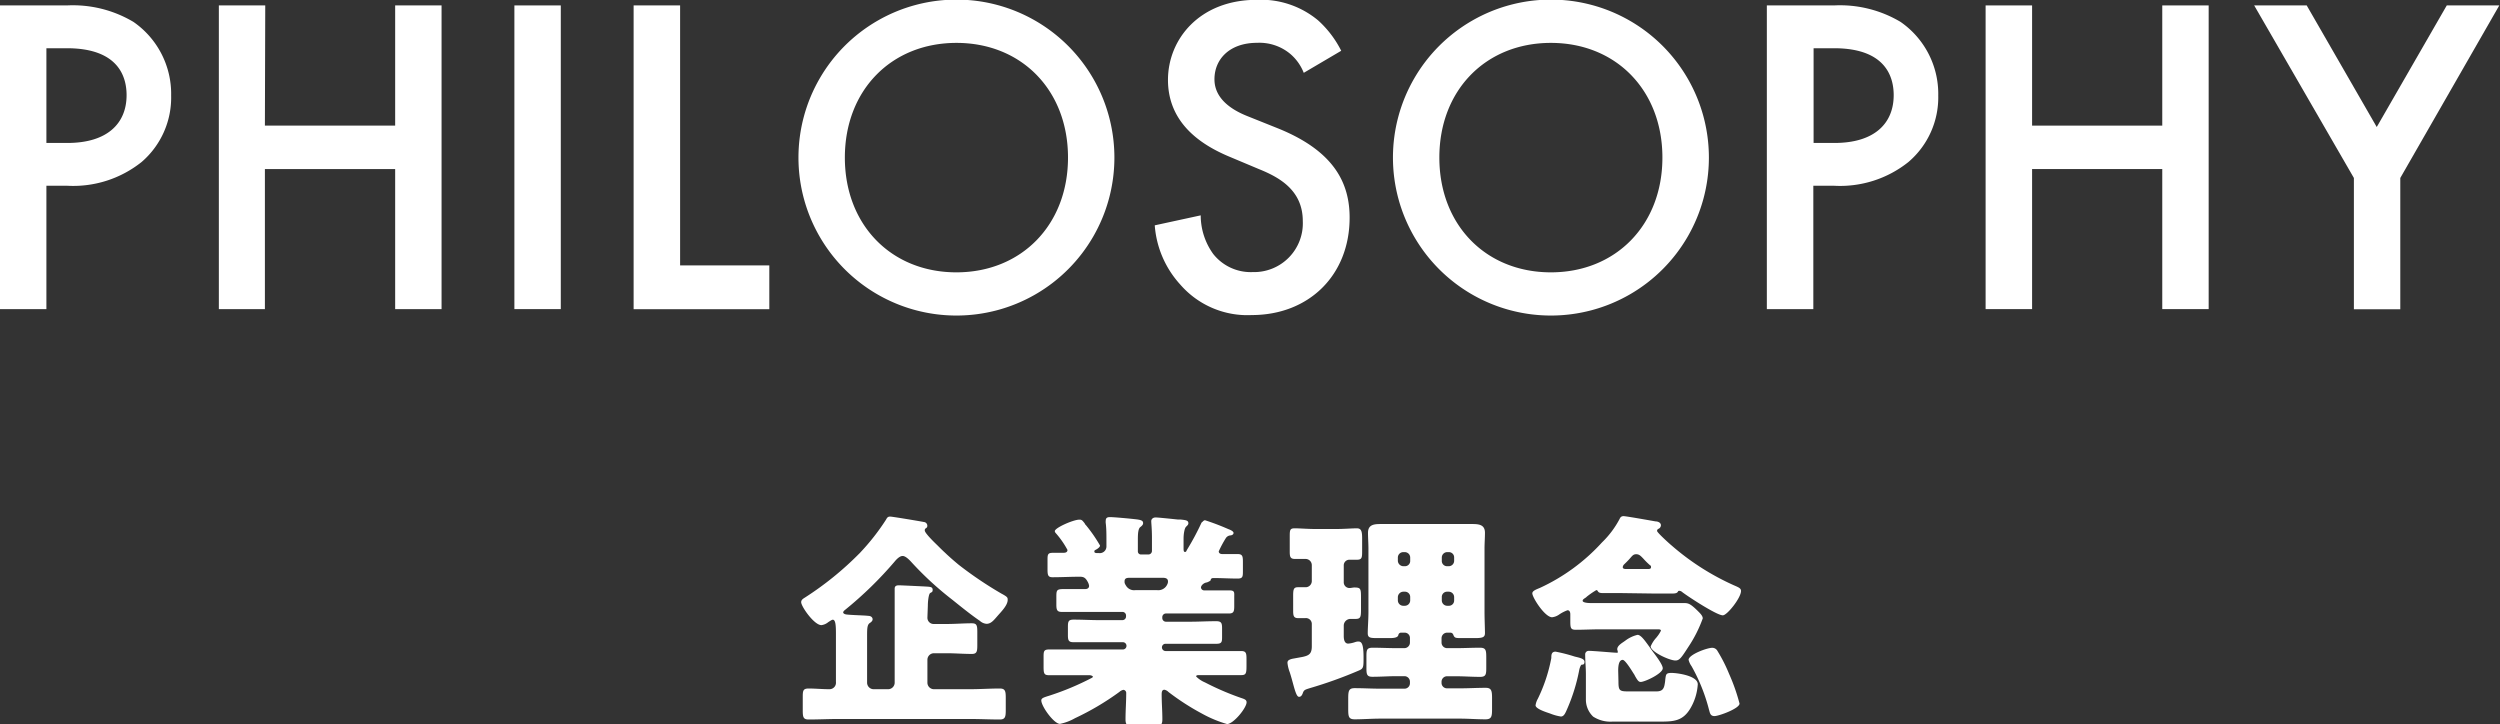
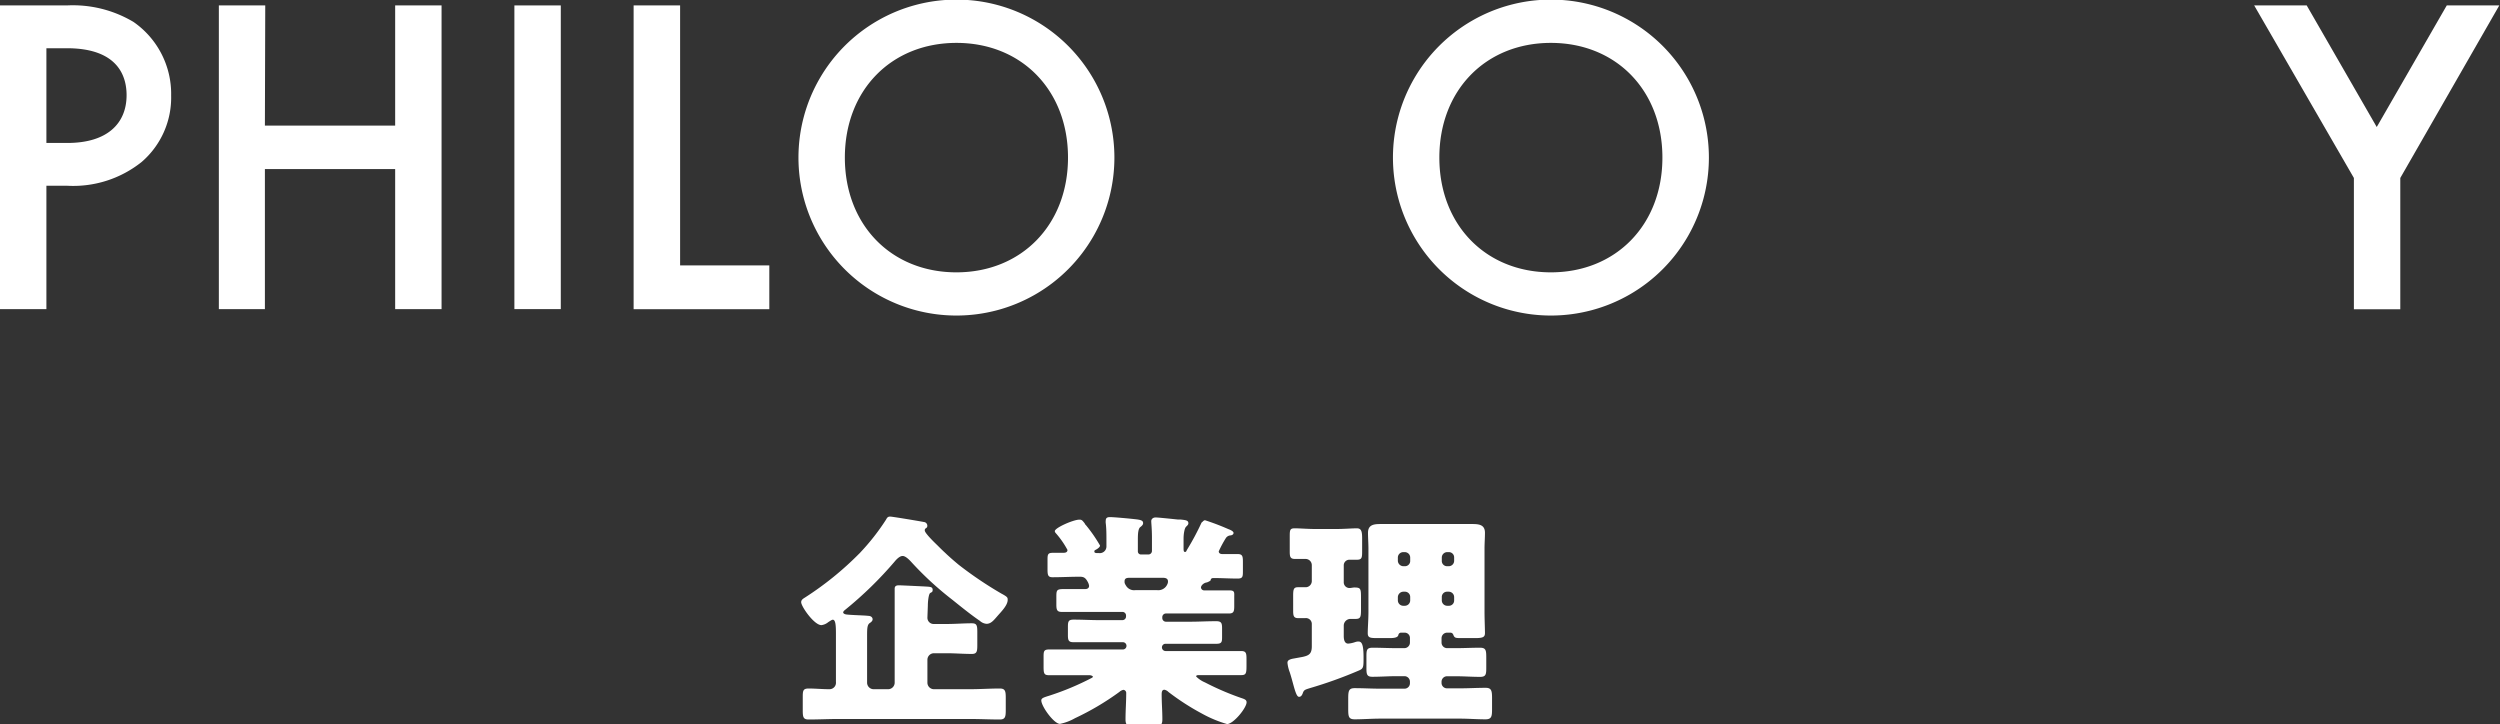
<svg xmlns="http://www.w3.org/2000/svg" viewBox="0 0 285.58 82.75">
  <rect x="0" y="0" width="285.58" height="82.75" fill="#333333" stroke="none" />
  <defs>
    <style>.cls-1{fill:#fff;}</style>
  </defs>
  <g id="レイヤー_2" data-name="レイヤー 2">
    <g id="SP">
      <path class="cls-1" d="M105.94,70.55a.71.71,0,0,0,.73.73h1.46c1,0,1.92-.08,2.88-.08.57,0,.63.24.63,1v1.5c0,.73-.06,1-.63,1-1,0-1.92-.08-2.88-.08h-1.46a.75.75,0,0,0-.73.73V78a.75.75,0,0,0,.73.73h4.11c1.14,0,2.29-.08,3.43-.08.62,0,.68.31.68,1.07v1.4c0,.75-.06,1.07-.68,1.07-1.14,0-2.29-.06-3.43-.06h-15c-1.14,0-2.26.06-3.41.06-.62,0-.67-.29-.67-1.07v-1.4c0-.78,0-1.07.67-1.07.78,0,1.56.08,2.37.08a.74.74,0,0,0,.75-.83V72.35c0-.94-.05-1.56-.36-1.56-.08,0-.21.08-.52.28a1.51,1.51,0,0,1-.78.34c-.83,0-2.31-2.13-2.31-2.62,0-.29.26-.42.46-.55a36.14,36.14,0,0,0,6.24-5.07,25.71,25.71,0,0,0,3-3.82c.13-.26.24-.34.47-.34s3.17.49,3.85.62a.43.43,0,0,1,.39.45.29.29,0,0,1-.16.26.25.25,0,0,0-.13.26c0,.31,1.17,1.43,1.46,1.71a31.7,31.7,0,0,0,2.42,2.21,43.53,43.53,0,0,0,4.86,3.28c.73.39.73.47.73.73,0,.62-.76,1.37-1.17,1.84s-.73.89-1.25.89a1.28,1.28,0,0,1-.76-.34c-1-.68-2.15-1.61-3.12-2.39a36.87,36.87,0,0,1-4.7-4.32c-.21-.23-.65-.7-1-.7s-.73.41-.94.67a43,43,0,0,1-5.64,5.49c-.1.08-.21.18-.21.29s.16.2.34.23c.6.08,2.05.1,2.52.16.31,0,.5.18.5.39s-.19.33-.29.41c-.31.18-.34.57-.34,1.43V78a.75.75,0,0,0,.73.73h1.69a.75.75,0,0,0,.73-.73V68.86c0-.18,0-.52,0-.83s0-.7,0-.78c0-.34.23-.39.52-.39.1,0,3,.13,3.32.16s.5.08.5.36-.13.26-.29.37-.26.91-.26,1.43Z" />
      <path class="cls-1" d="M137.66,59.43a27.55,27.55,0,0,1,2.63,1c.21.08.62.24.62.45s-.26.28-.36.28a.69.69,0,0,0-.52.31,12.73,12.73,0,0,0-.81,1.51c0,.21.18.31.39.31l1.74,0c.58,0,.63.23.63.91v1c0,.65,0,.89-.6.89-.91,0-1.85-.06-2.76-.06-.31,0-.31.19-.33.26s-.29.19-.42.24a.87.87,0,0,0-.6.36.46.46,0,0,0-.08.21.36.36,0,0,0,.39.34h.94c.62,0,1.25,0,1.9,0s.57.24.57.78v1c0,.6-.05.86-.6.86-1.14,0-2.29,0-3.43,0h-3.77a.42.42,0,0,0-.42.42v.1a.42.42,0,0,0,.42.42h2.73c1,0,2-.06,3-.06.63,0,.68.24.68.86v.89c0,.57,0,.83-.63.83-1,0-2,0-3.09,0h-2.73a.41.41,0,0,0-.42.41v0a.42.42,0,0,0,.42.42h5c1.22,0,2.42,0,3.62,0,.57,0,.62.24.62.91v.84c0,.83-.08,1-.62,1-1.2,0-2.42,0-3.62,0h-1.12c-.23,0-.39,0-.39.16a3.15,3.15,0,0,0,1,.67,31.22,31.22,0,0,0,4.11,1.77c.39.13.65.21.65.5,0,.65-1.51,2.49-2.23,2.49a13.8,13.8,0,0,1-2.86-1.19,27.81,27.81,0,0,1-3.83-2.47.89.89,0,0,0-.47-.26c-.28,0-.31.28-.31.52,0,1,.08,1.89.08,2.86,0,.75-.29.83-1.25.83h-1.66c-1,0-1.3-.08-1.3-.81,0-1,.08-2,.08-3a.36.36,0,0,0-.32-.39,1,1,0,0,0-.46.24,30.64,30.64,0,0,1-5.07,3,5.77,5.77,0,0,1-1.72.65c-.68,0-2.13-2-2.13-2.68,0-.28.34-.36,1-.57a30.82,30.82,0,0,0,4.76-2c.1-.05.13-.1.13-.15s-.18-.16-.39-.16h-1c-1.2,0-2.42,0-3.61,0-.58,0-.63-.2-.63-1V75.1c0-.67,0-.91.63-.91,1.19,0,2.39,0,3.61,0h4.81a.41.41,0,0,0,.42-.42v0a.41.41,0,0,0-.42-.41h-2.57c-1,0-2,0-3.07,0-.57,0-.63-.24-.63-.83v-.91c0-.63.06-.84.65-.84,1,0,2,.06,3,.06h2.57a.42.42,0,0,0,.42-.42v-.1a.41.41,0,0,0-.42-.42h-3.51c-1.14,0-2.29,0-3.43,0-.55,0-.6-.28-.6-.88v-.73c0-.88,0-1,.88-1,.5,0,1.25,0,2.42,0,.24,0,.44-.11.44-.37a1.27,1.27,0,0,0-.15-.44c-.24-.44-.42-.6-.91-.6-1,0-2.08.06-3.12.06-.52,0-.57-.26-.57-.91v-1c0-.65,0-.88.59-.88l1.12,0c.24,0,.57,0,.57-.33a10.06,10.06,0,0,0-1.32-1.9.44.44,0,0,1-.13-.24c0-.39,2.13-1.32,2.81-1.32.28,0,.33.08.62.44,0,.08.13.18.21.29a16.82,16.82,0,0,1,1.53,2.23c0,.18-.31.39-.47.47s-.18.1-.18.23.18.16.29.16h.23a.76.76,0,0,0,.86-.73v-.7c0-.65,0-1.4-.08-2a1.18,1.18,0,0,1,0-.26c0-.34.18-.42.49-.42.47,0,2.37.18,2.78.23.78.08,1,.16,1,.47,0,.13-.08.26-.32.44s-.28.76-.28,1.38V63a.35.35,0,0,0,.34.34h.86a.41.41,0,0,0,.41-.42V61.43c0-1-.08-1.67-.08-1.9s.19-.42.5-.42,2.1.19,2.57.24l.31,0c.52.06.86.08.86.42,0,.18-.13.26-.28.42s-.27.75-.27,1.35v1.06c0,.24,0,.45.16.45s.13-.08.26-.29a29.59,29.59,0,0,0,1.64-3.07C137.43,59.58,137.48,59.43,137.66,59.43ZM129.19,66c-.42,0-.73,0-.73.42,0,.16,0,.23.21.55a1.08,1.08,0,0,0,1.06.44h2.42a1.12,1.12,0,0,0,1.2-.68.62.62,0,0,0,.07-.31c0-.39-.36-.42-.65-.42Z" />
      <path class="cls-1" d="M153.5,72.66c0,.36.07.86.51.86a3.08,3.08,0,0,0,.81-.18,1.28,1.28,0,0,1,.34-.06c.39,0,.6.29.6,1.82,0,1.12,0,1.28-.57,1.51a49,49,0,0,1-5.57,2c-.57.18-.68.21-.81.6-.07.18-.18.39-.41.39s-.39-.39-.68-1.46c-.1-.36-.23-.86-.39-1.35a4.18,4.18,0,0,1-.26-1.07c0-.23.11-.36.57-.47l1.1-.2c.8-.16,1.11-.37,1.11-1.23V71.31a.67.67,0,0,0-.75-.7l-.81,0c-.52,0-.57-.28-.57-.86V68.08c0-.75.05-1,.55-1,.31,0,.73,0,.93,0a.71.71,0,0,0,.65-.71V64.55a.71.71,0,0,0-.72-.7c-.39,0-.81,0-1.2,0-.55,0-.6-.26-.6-.86V61.35c0-.78,0-1,.57-1s1.51.08,2.4.08h2.31c.89,0,1.87-.08,2.37-.08s.62.29.62,1.14v1.36c0,.85,0,1.09-.62,1.09l-.81,0a.64.64,0,0,0-.67.68v1.87a.65.65,0,0,0,.67.68c.16,0,.39-.06.52-.06.73,0,.78.11.78,1.12v1.41c0,.83-.05,1.06-.62,1.06l-.58,0a.77.77,0,0,0-.77.75Zm6.57-.39a.31.31,0,0,0-.33.26c-.06.31-.5.36-1,.36h-1.25c-.94,0-1.25,0-1.25-.57s.08-1.58.08-2.42V62.68c0-.6-.05-1.23-.05-1.82,0-1,.8-1,1.58-1s1.54,0,2.29,0h5.59c.78,0,1.53,0,2.31,0s1.59,0,1.59,1c0,.59-.05,1.19-.05,1.82V69.9c0,.84.05,1.95.05,2.42s-.26.57-1.12.57H167c-.76,0-.84,0-1-.41a.34.34,0,0,0-.31-.21h-.39a.64.64,0,0,0-.63.62v.52a.64.64,0,0,0,.63.63h1c.91,0,1.82-.05,2.76-.05.7,0,.72.31.72,1.19v1c0,.81,0,1.14-.7,1.14-.93,0-1.84-.07-2.78-.07h-1a.63.63,0,0,0-.63.62V78a.62.62,0,0,0,.63.63h1.48c1,0,1.95-.06,2.94-.06.67,0,.72.37.72,1.23V81c0,.83-.05,1.17-.75,1.17-1,0-1.95-.08-2.91-.08h-9.1c-1,0-2,.08-2.92.08-.7,0-.75-.31-.75-1.17V79.81c0-.86.05-1.2.73-1.2,1,0,1.95.06,2.94.06h2.75a.62.62,0,0,0,.63-.63v-.18a.63.63,0,0,0-.63-.62h-.86c-.93,0-1.87.07-2.8.07-.63,0-.68-.28-.68-1V75.1c0-.83,0-1.11.73-1.11.91,0,1.82.05,2.75.05h.86a.64.64,0,0,0,.63-.63v-.52a.6.6,0,0,0-.63-.62Zm.39-7.59a.6.6,0,0,0,.63-.63v-.36a.62.62,0,0,0-.63-.62h-.15a.62.62,0,0,0-.63.62v.36a.64.64,0,0,0,.63.63Zm-.15,2.91a.64.64,0,0,0-.63.62v.37a.62.62,0,0,0,.63.62h.15a.62.62,0,0,0,.63-.62v-.37a.6.6,0,0,0-.63-.62Zm5.17-2.91a.62.62,0,0,0,.63-.63v-.36a.6.6,0,0,0-.63-.62h-.15a.62.62,0,0,0-.63.62v.36a.6.6,0,0,0,.63.63Zm-.15,2.91a.6.6,0,0,0-.63.62v.37a.62.62,0,0,0,.63.62h.15a.6.6,0,0,0,.63-.62v-.37a.62.62,0,0,0-.63-.62Z" />
-       <path class="cls-1" d="M185.27,67.75c-1,0-1.59,0-2,0s-.63,0-.76-.24a.18.18,0,0,0-.16-.1,9.13,9.13,0,0,0-1.09.75.69.69,0,0,1-.21.16c-.1.08-.26.16-.26.31s.32.26,1,.26h8.46c.85,0,1.69,0,2.15,0s.73.08,1.64,1c.18.18.47.47.47.75a15,15,0,0,1-1.64,3.25c-.78,1.2-1,1.56-1.48,1.56-.7,0-2.83-1-2.83-1.61a3.5,3.5,0,0,1,.59-.94,1,1,0,0,0,.11-.13,3.69,3.69,0,0,0,.47-.72c0-.13-.13-.16-.29-.16h-6.76c-.89,0-1.77.05-2.68.05-.6,0-.62-.23-.62-1.06v-.71c0-.2-.06-.46-.32-.46a4.24,4.24,0,0,0-1,.52,1.72,1.72,0,0,1-.76.28c-.83,0-2.26-2.26-2.26-2.73,0-.28.42-.44.86-.62a22.06,22.06,0,0,0,7.1-5.2A10.55,10.55,0,0,0,185,59.3c.1-.21.2-.34.47-.34s3.19.52,3.64.6c.26,0,.62.13.62.44a.45.45,0,0,1-.29.41s-.15.06-.15.24,1.38,1.43,1.66,1.66a28.57,28.57,0,0,0,7.12,4.55c.55.24.81.34.81.65,0,.78-1.58,2.78-2.08,2.78-.7,0-3.95-2.13-4.63-2.65a.54.54,0,0,0-.36-.15c-.23,0,0,.31-.75.31s-1.43,0-2.16,0ZM179.88,75c.52.13,1.12.23,1.12.6s-.23.31-.33.33-.24.42-.27.6a20.71,20.71,0,0,1-1.32,4.32c-.24.54-.39,1-.78,1a5.57,5.57,0,0,1-1.22-.34c-.37-.13-1.67-.52-1.67-.94a2.1,2.1,0,0,1,.26-.75,18.28,18.28,0,0,0,1.54-4.65c0-.34,0-.73.49-.73A18.45,18.45,0,0,1,179.88,75Zm5,2.88c0,1,.13,1.1,1.09,1.1h3.25c.62,0,.81-.26.91-.68a4.91,4.91,0,0,0,.1-.7c.08-.55.06-.73.71-.73s3,.31,3,1.3a6.14,6.14,0,0,1-.88,2.81c-.86,1.4-1.9,1.45-3.44,1.45H184.2a3.62,3.62,0,0,1-2.21-.57,2.67,2.67,0,0,1-.83-1.92c0-.52,0-1,0-1.56V77c0-.75-.08-1.48-.08-2.21a.4.4,0,0,1,.44-.44c.54,0,2.83.21,3.09.21s.19,0,.19-.11-.06-.2-.06-.28c0-.44.58-.73.94-1a3.71,3.71,0,0,1,1.38-.65c.36,0,.78.57,1.32,1.32l.39.55c.29.39,1.17,1.51,1.17,1.95,0,.6-2.05,1.56-2.52,1.56-.26,0-.39-.24-.65-.68a1.65,1.65,0,0,0-.18-.31c-.18-.29-.94-1.53-1.22-1.53-.47,0-.52.75-.52,1.24ZM188.23,65c.16,0,.37,0,.37-.21s-.08-.18-.16-.26a8.33,8.33,0,0,1-.73-.73c-.26-.26-.44-.49-.8-.49s-.47.21-.78.55c-.16.18-.34.36-.58.59a.52.52,0,0,0-.18.34c0,.18.21.21.37.21ZM195.59,74a.67.67,0,0,1,.6.36,17.61,17.61,0,0,1,1.32,2.6,21.81,21.81,0,0,1,1.2,3.41c0,.57-2.37,1.43-2.86,1.43s-.52-.37-.62-.7a20.47,20.47,0,0,0-2-5,2.11,2.11,0,0,1-.34-.73C192.91,74.77,195,74,195.59,74Z" />
      <path class="cls-1" d="M7.64.62a13.53,13.53,0,0,1,7.6,1.88,10,10,0,0,1,4.31,8.42,9.7,9.7,0,0,1-3.38,7.59A12.52,12.52,0,0,1,7.7,21.22H5.3V35.31H0V.62ZM5.3,16.33H7.7c4.57,0,6.76-2.24,6.76-5.46,0-1.93-.78-5.36-6.82-5.36H5.3Z" />
      <path class="cls-1" d="M30.26,14.35H45.14V.62h5.3V35.31h-5.3v-16H30.26v16H25V.62h5.3Z" />
      <path class="cls-1" d="M64.06.62V35.31h-5.3V.62Z" />
      <path class="cls-1" d="M77.69.62v29.7H87.88v5H72.38V.62Z" />
      <path class="cls-1" d="M127.3,18a18,18,0,0,1-36.09,0,18,18,0,0,1,36.09,0ZM122,18c0-7.69-5.3-13.1-12.74-13.1S96.51,10.3,96.51,18s5.31,13.11,12.74,13.11S122,25.69,122,18Z" />
-       <path class="cls-1" d="M148.93,8.32a5.44,5.44,0,0,0-1.56-2.18,5.51,5.51,0,0,0-3.75-1.25c-3.22,0-4.89,1.92-4.89,4.16,0,1,.37,2.86,3.75,4.21L146,14.67c6.4,2.59,8.17,6.24,8.17,10.19,0,6.6-4.68,11.13-11.18,11.13a10.15,10.15,0,0,1-8.17-3.49,11.25,11.25,0,0,1-2.91-6.76l5.25-1.14A7.54,7.54,0,0,0,138.58,29a5.46,5.46,0,0,0,4.52,2.08,5.57,5.57,0,0,0,5.72-5.83c0-3.53-2.7-5-5-5.93l-3.33-1.4c-2.86-1.19-7.07-3.59-7.07-8.79,0-4.68,3.64-9.15,10.14-9.15a10.2,10.2,0,0,1,7,2.34,11.81,11.81,0,0,1,2.65,3.48Z" />
      <path class="cls-1" d="M195.21,18a18,18,0,0,1-36.09,0,18,18,0,0,1,36.09,0Zm-5.31,0c0-7.69-5.3-13.1-12.74-13.1S164.42,10.3,164.42,18s5.31,13.11,12.74,13.11S189.9,25.69,189.9,18Z" />
-       <path class="cls-1" d="M209.51.62A13.52,13.52,0,0,1,217.1,2.5a10,10,0,0,1,4.31,8.42A9.7,9.7,0,0,1,218,18.51a12.5,12.5,0,0,1-8.47,2.71h-2.39V35.31h-5.31V.62Zm-2.34,15.71h2.39c4.57,0,6.76-2.24,6.76-5.46,0-1.93-.78-5.36-6.81-5.36h-2.34Z" />
-       <path class="cls-1" d="M232.13,14.35H247V.62h5.3V35.31H247v-16H232.13v16h-5.31V.62h5.31Z" />
      <path class="cls-1" d="M268.89,20.33,257.5.62h6l8,13.89,8-13.89h6L274.19,20.33v15h-5.3Z" />
    </g>
  </g>
</svg>